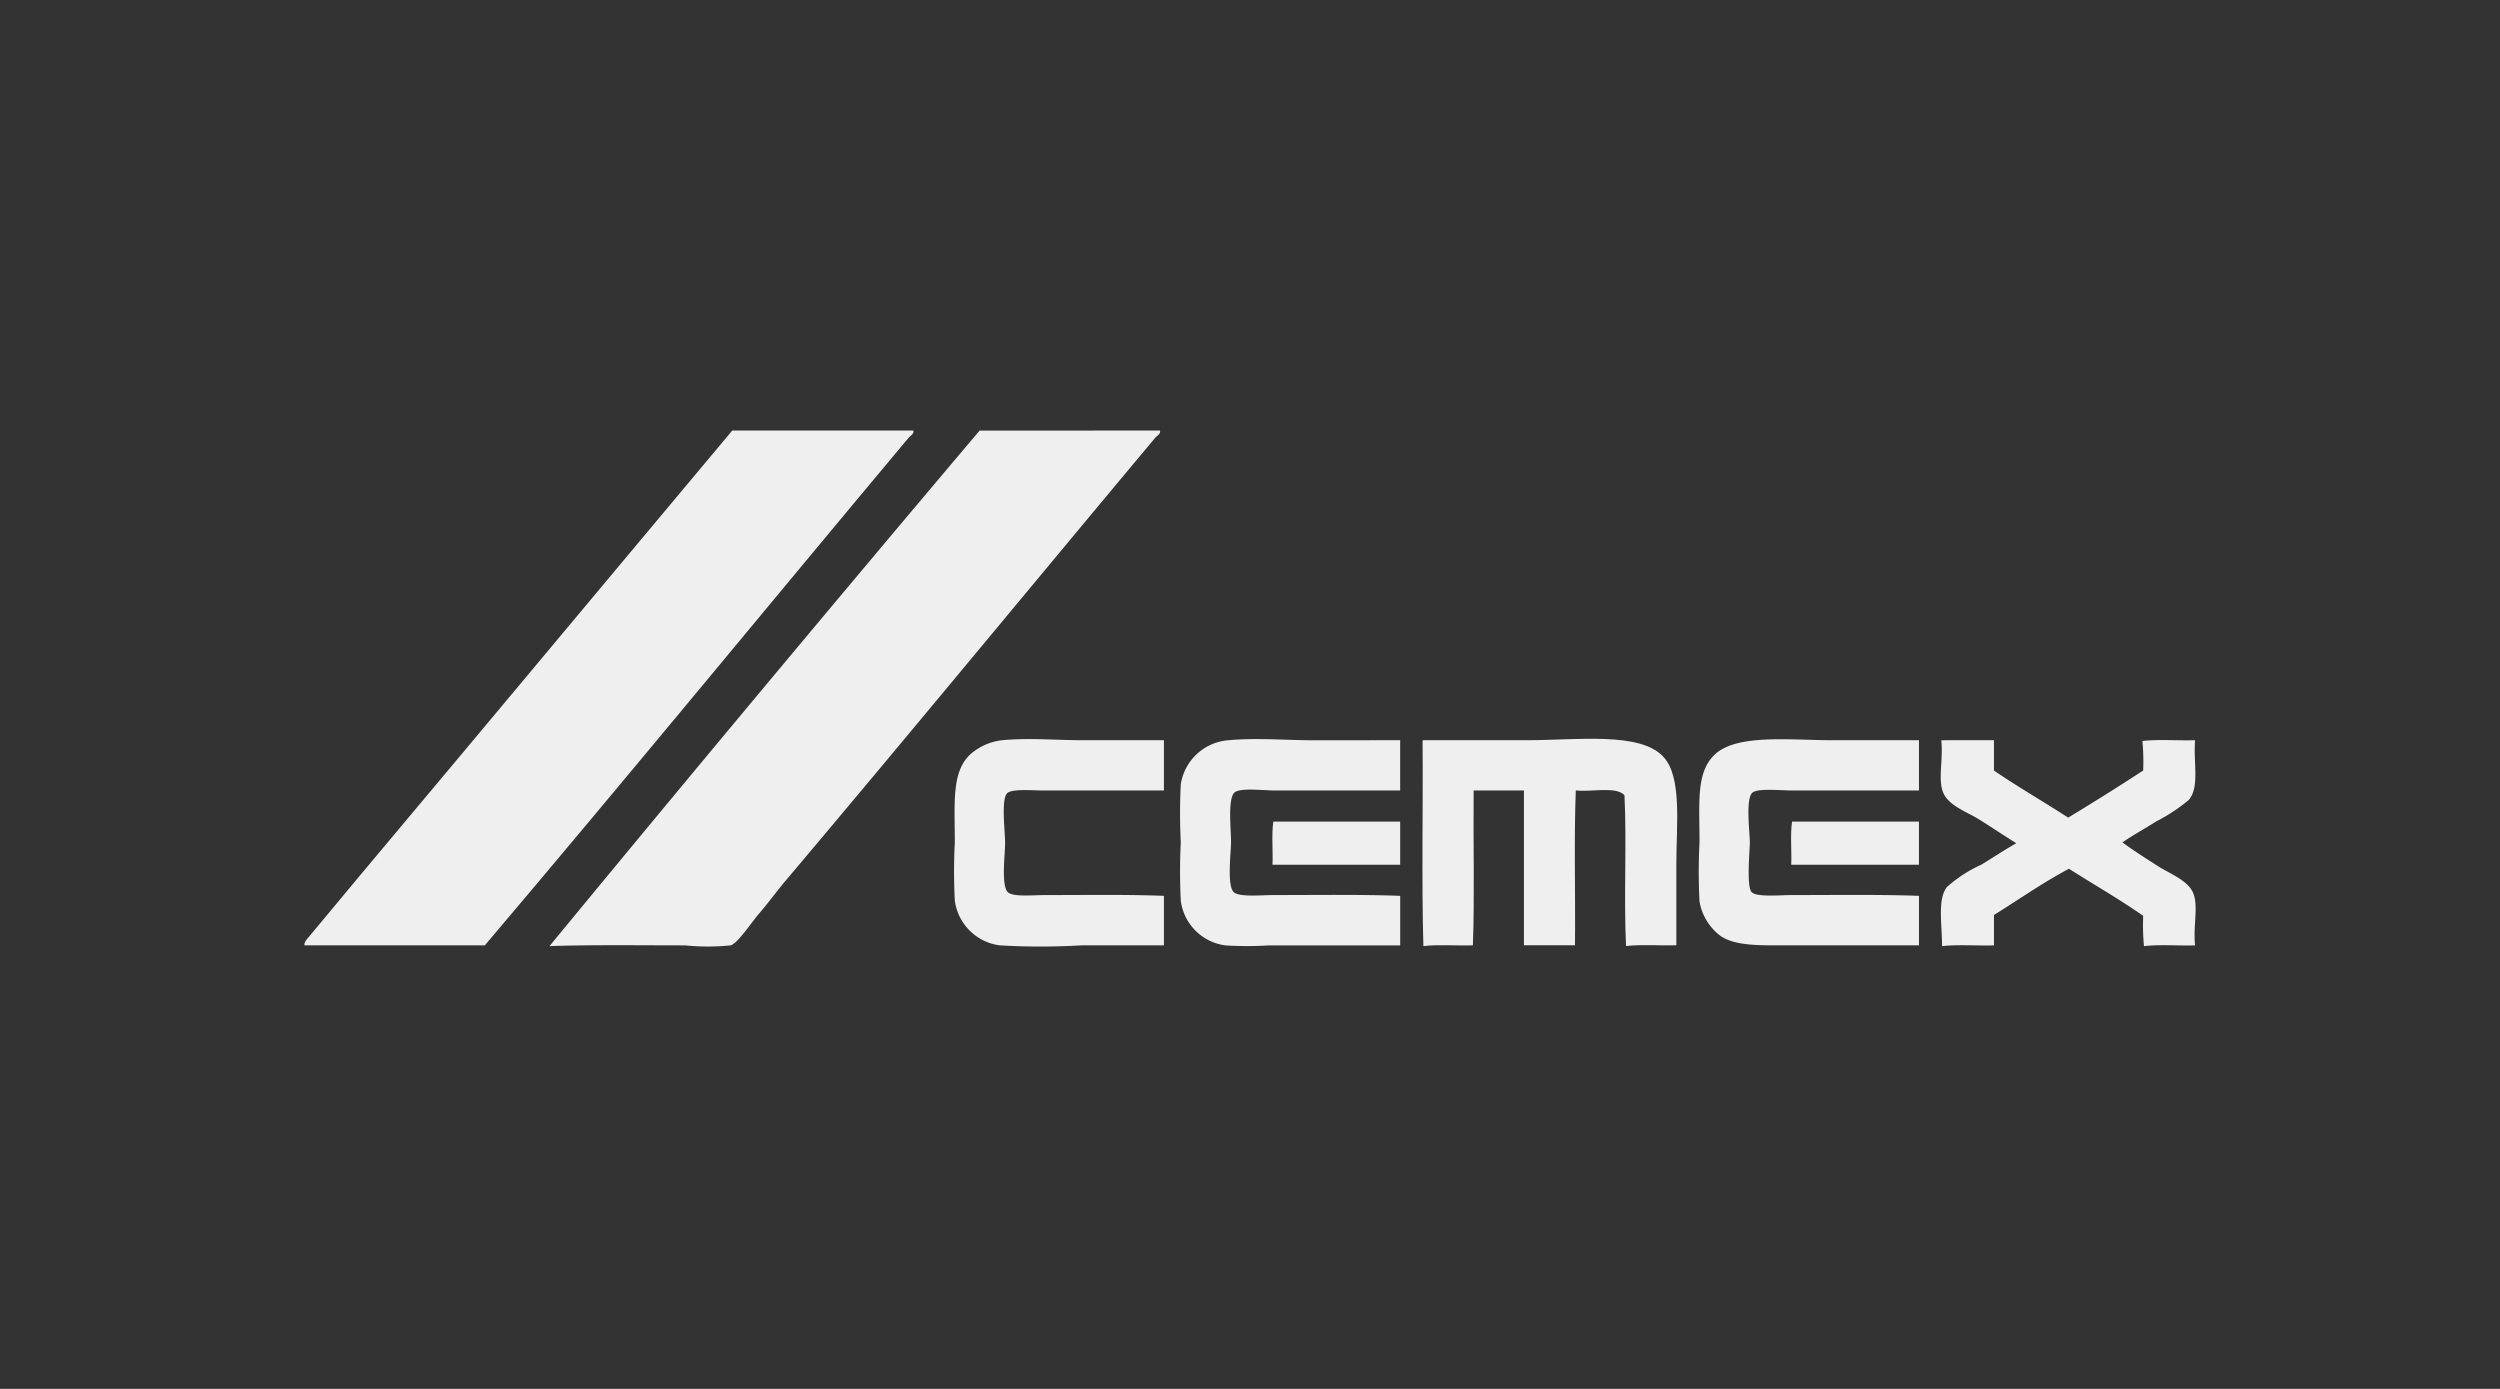
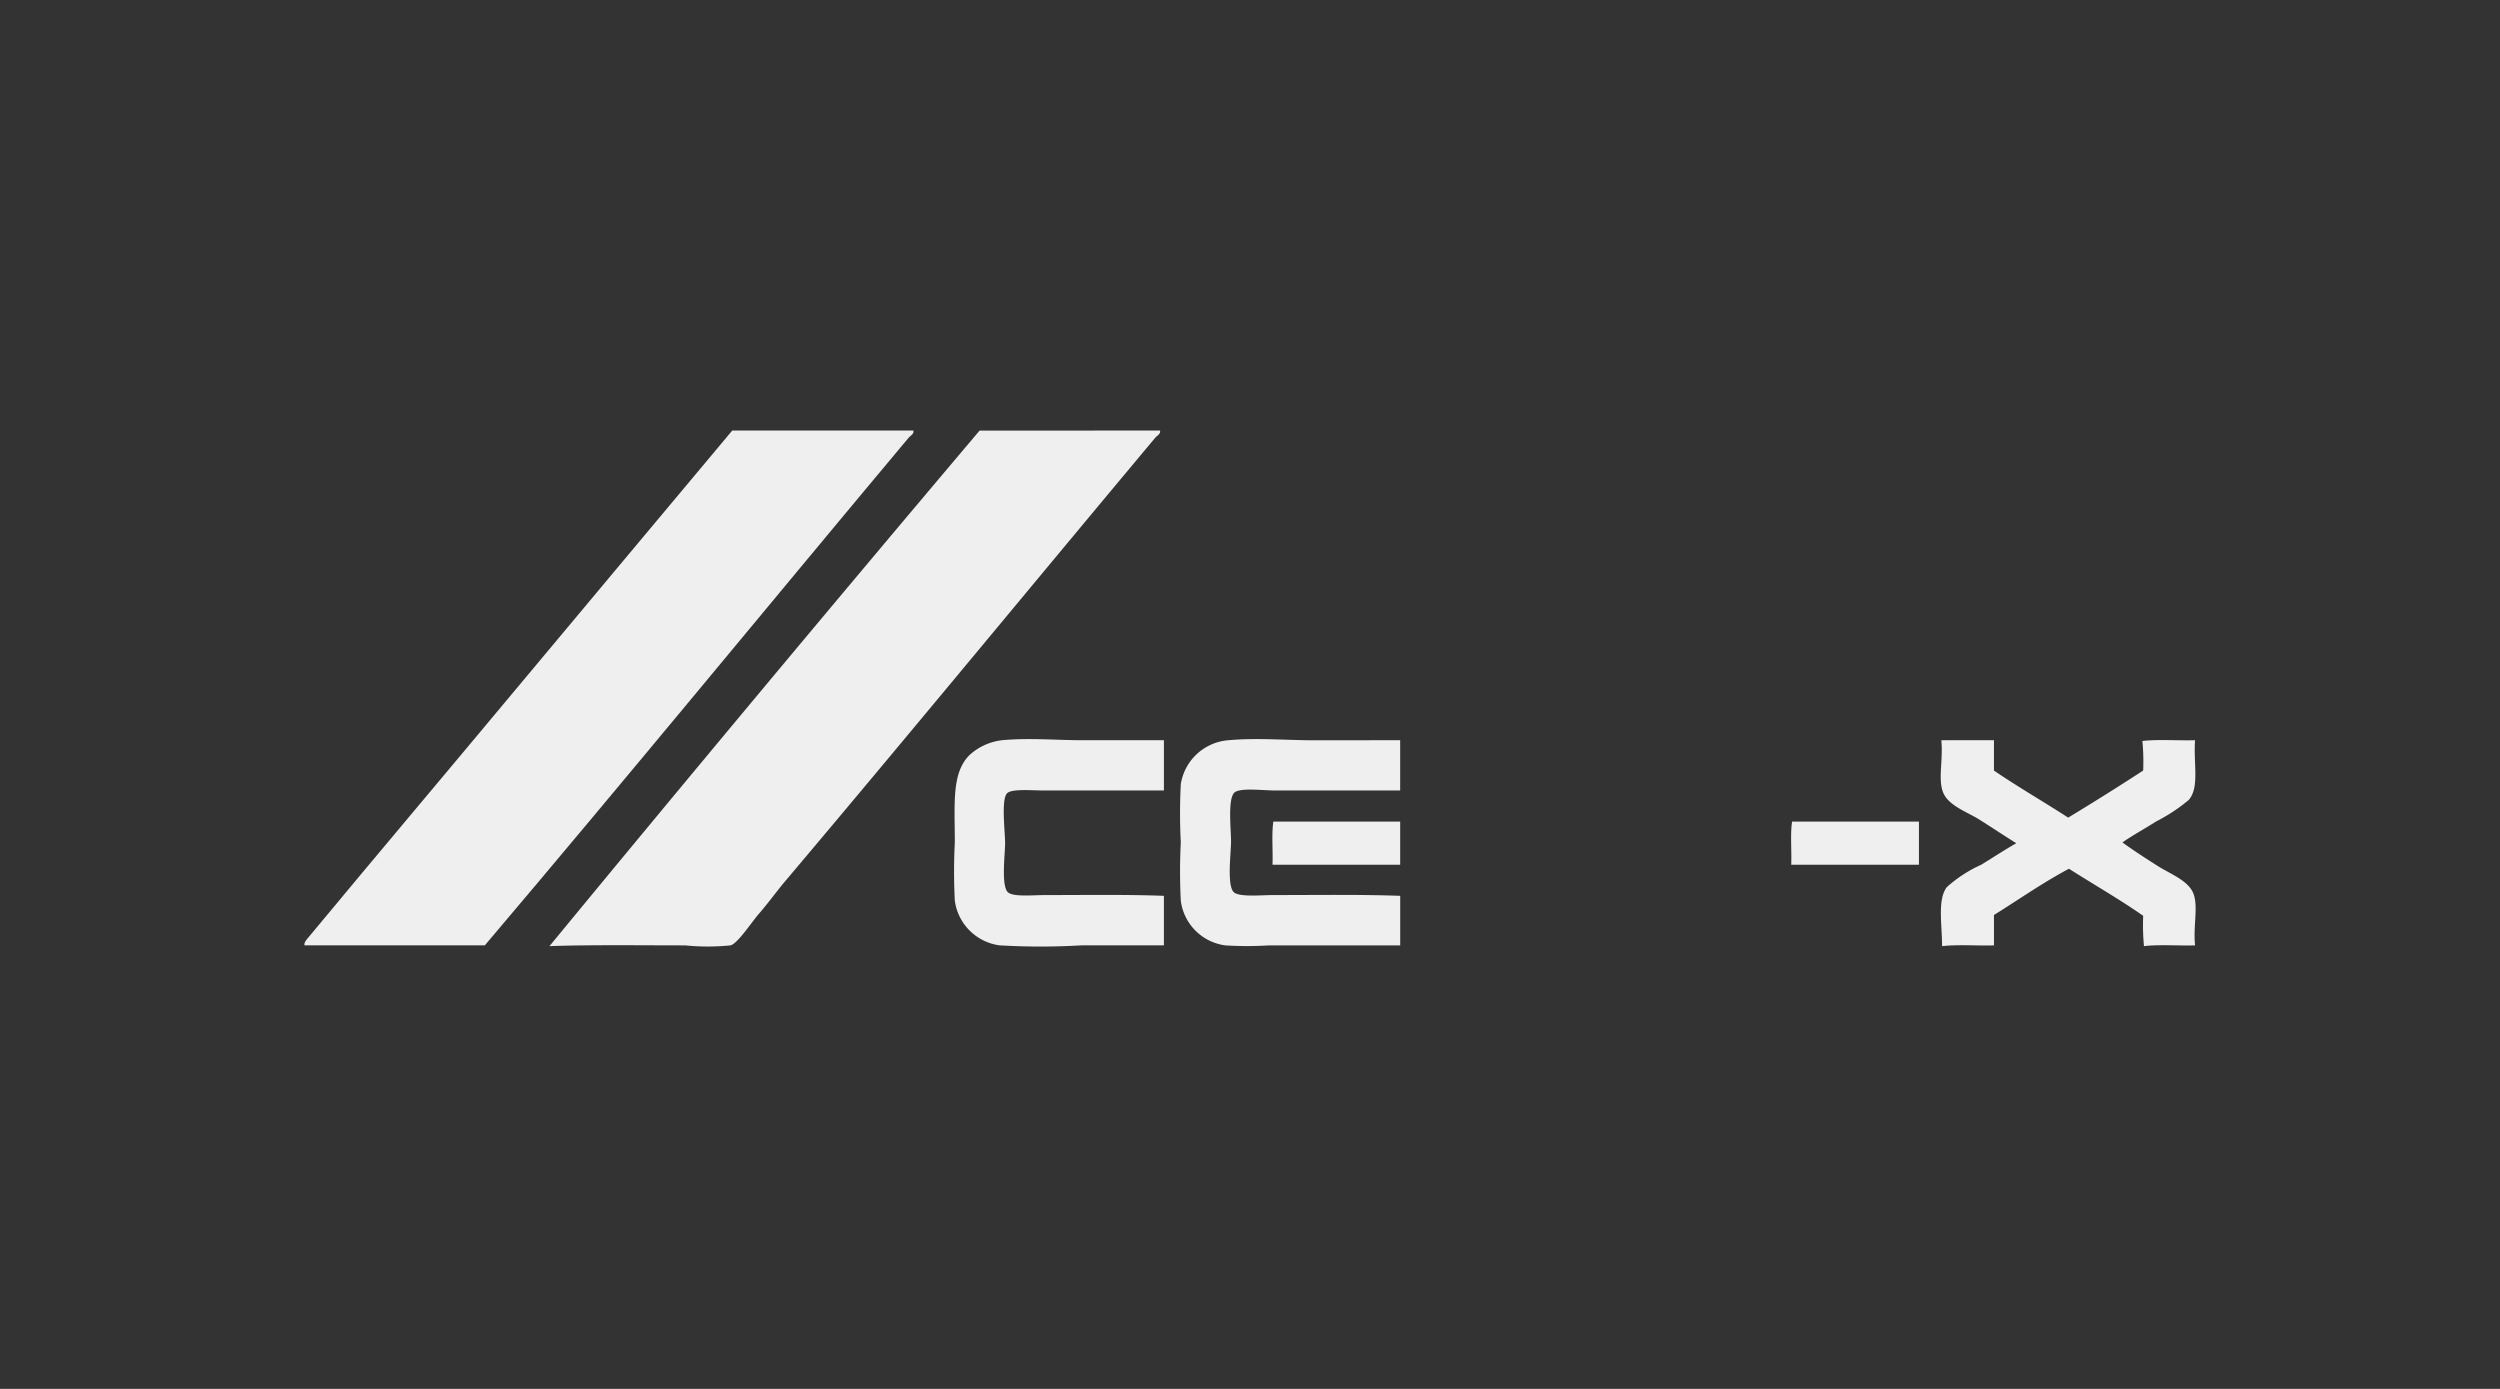
<svg xmlns="http://www.w3.org/2000/svg" width="240" height="133.333" viewBox="0 0 240 133.333">
  <rect x="0" y="0" width="240" height="133.333" fill="#333333" stroke="none" />
  <g id="Logo_Cemex" data-name="Logo Cemex" transform="translate(250 138.889)">
    <g id="Logo_Cemex-2" data-name="Logo Cemex" transform="translate(-250 -138.889)">
      <g id="Grupo_2" data-name="Grupo 2" transform="translate(29.221 41.333)">
        <path id="Trazado_19" data-name="Trazado 19" d="M101.95,86.111H119.34c.072.341-.287.484-.459.691-13.49,16.12-27.067,32.676-40.682,48.728H60.884c-.058-.292.232-.584.384-.768,6.533-7.875,13.292-15.875,19.92-23.828C88.105,102.636,95.088,94.326,101.95,86.111Z" transform="translate(-60.876 -86.111)" fill="#efefef" fill-rule="evenodd" />
        <path id="Trazado_20" data-name="Trazado 20" d="M210.958,147.927v4.825h-11.57c-1.15,0-3.14-.194-3.521.307-.534.7-.155,3.646-.155,4.751,0,1.03-.381,3.965.229,4.673.447.519,2.439.31,3.6.31,3.88,0,7.8-.065,11.416.074v4.751h-7.89a66.583,66.583,0,0,1-7.891,0,5,5,0,0,1-4.292-4.292,54.9,54.9,0,0,1,0-5.593c0-3.743-.327-6.722,1.459-8.426a5.594,5.594,0,0,1,3.067-1.379c2.579-.244,5.234,0,7.813,0Z" transform="translate(-128.443 -118.199)" fill="#efefef" fill-rule="evenodd" />
        <path id="Trazado_21" data-name="Trazado 21" d="M257.141,147.927v4.825H245.119c-1.2,0-3.184-.266-3.831.155-.736.479-.384,3.548-.384,4.751,0,1.067-.4,4.1.229,4.825.464.534,2.633.31,3.831.31,4.133,0,8.306-.065,12.18.074v4.758H244.505a33.354,33.354,0,0,1-4.133,0,4.957,4.957,0,0,1-4.292-4.292,55.737,55.737,0,0,1,0-5.593,54.292,54.292,0,0,1,0-5.591,5.014,5.014,0,0,1,4.522-4.215c2.728-.257,5.541,0,8.275,0Z" transform="translate(-151.945 -118.2)" fill="#efefef" fill-rule="evenodd" />
-         <path id="Trazado_22" data-name="Trazado 22" d="M284.572,147.893h9.96c4.816,0,10.871-.84,13.1,1.611,1.788,1.96,1.227,6.461,1.227,10.341v7.734c-1.584.049-3.372-.1-4.828.074-.229-4.648.077-9.83-.152-14.479-.828-.885-3.14-.284-4.674-.461-.18,4.8-.025,9.935-.077,14.866h-4.9v-14.86H289.4c-.048,4.88.1,10.364-.074,14.866-1.559.049-3.322-.1-4.751.074-.18-6.359-.025-13.049-.077-19.536C284.489,148.013,284.48,147.9,284.572,147.893Z" transform="translate(-177.151 -118.166)" fill="#efefef" fill-rule="evenodd" />
-         <path id="Trazado_23" data-name="Trazado 23" d="M360.891,147.944v4.825h-12.18c-1.117,0-3.352-.241-3.83.229-.646.641-.229,3.765-.229,4.751,0,.838-.326,4.109.152,4.751.4.534,2.705.31,3.83.31,4.195,0,8.427-.065,12.259.074v4.751H348.251c-2.533,0-4.994.092-6.436-.92a5.24,5.24,0,0,1-1.992-3.295,54.781,54.781,0,0,1,0-5.671c0-3.793-.332-6.625,1.379-8.349,2.083-2.1,7.232-1.456,11.416-1.456Z" transform="translate(-205.891 -118.216)" fill="#efefef" fill-rule="evenodd" />
        <path id="Trazado_24" data-name="Trazado 24" d="M393.253,148.028v2.911c2.306,1.576,4.771,2.992,7.127,4.519q3.65-2.209,7.2-4.519a20.812,20.812,0,0,0-.077-2.837c1.531-.177,3.4-.025,5.057-.074-.167,2.267.447,4.541-.616,5.745a16.913,16.913,0,0,1-3.14,2.065c-1.112.708-2.227,1.312-3.217,2,1,.731,2.17,1.489,3.447,2.3,1.055.667,2.745,1.315,3.295,2.449.608,1.252.023,3.224.232,5.135-1.611.048-3.424-.1-4.905.074a21.343,21.343,0,0,1-.075-2.91c-2.284-1.6-4.756-3.008-7.127-4.519-2.533,1.346-4.811,2.954-7.2,4.441v2.915c-1.633.048-3.467-.1-4.98.074,0-2.057-.461-4.49.461-5.671a12.739,12.739,0,0,1,3.295-2.143c1.209-.743,2.309-1.466,3.369-2.069-1.089-.667-2.267-1.466-3.6-2.3-1.082-.676-2.813-1.269-3.372-2.453-.6-1.269-.025-3.215-.229-5.132Z" transform="translate(-231.055 -118.3)" fill="#efefef" fill-rule="evenodd" />
        <path id="Trazado_25" data-name="Trazado 25" d="M254.565,164.317h12.18v4.14H254.488C254.539,167.108,254.388,165.546,254.565,164.317Z" transform="translate(-161.548 -126.778)" fill="#efefef" fill-rule="evenodd" />
        <path id="Trazado_26" data-name="Trazado 26" d="M358.312,164.317h12.181v4.14H358.235C358.285,167.108,358.131,165.546,358.312,164.317Z" transform="translate(-215.496 -126.778)" fill="#efefef" fill-rule="evenodd" />
        <path id="Trazado_27" data-name="Trazado 27" d="M168.5,86.111c.075.339-.281.479-.458.691-11.808,14.115-23.551,28.391-35.551,42.6-.8.952-1.579,2.04-2.533,3.14-.71.831-1.988,2.788-2.681,2.992a21.762,21.762,0,0,1-4.367,0c-4.147,0-9.4-.065-13.023.074,13.528-16.427,27.454-33.124,41.293-49.493Z" transform="translate(-86.36 -86.111)" fill="#efefef" fill-rule="evenodd" />
      </g>
      <rect id="Rectángulo_2792" data-name="Rectángulo 2792" width="240" height="133.333" fill="none" />
    </g>
  </g>
</svg>